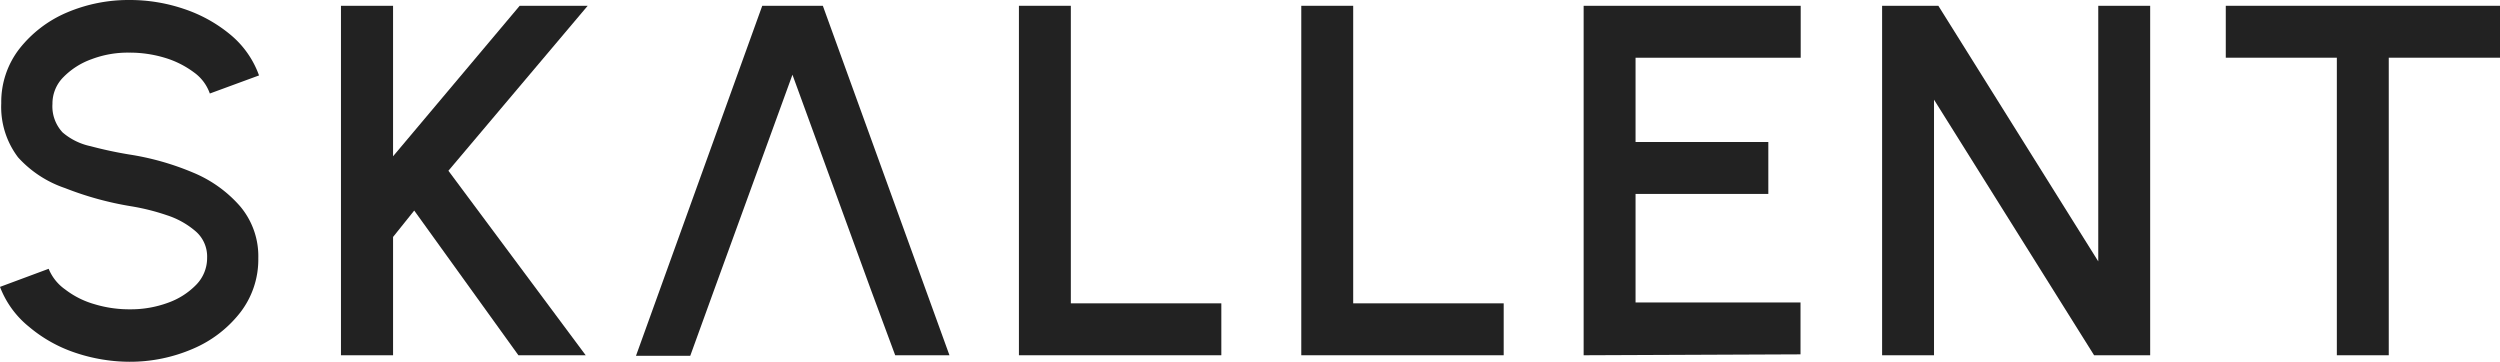
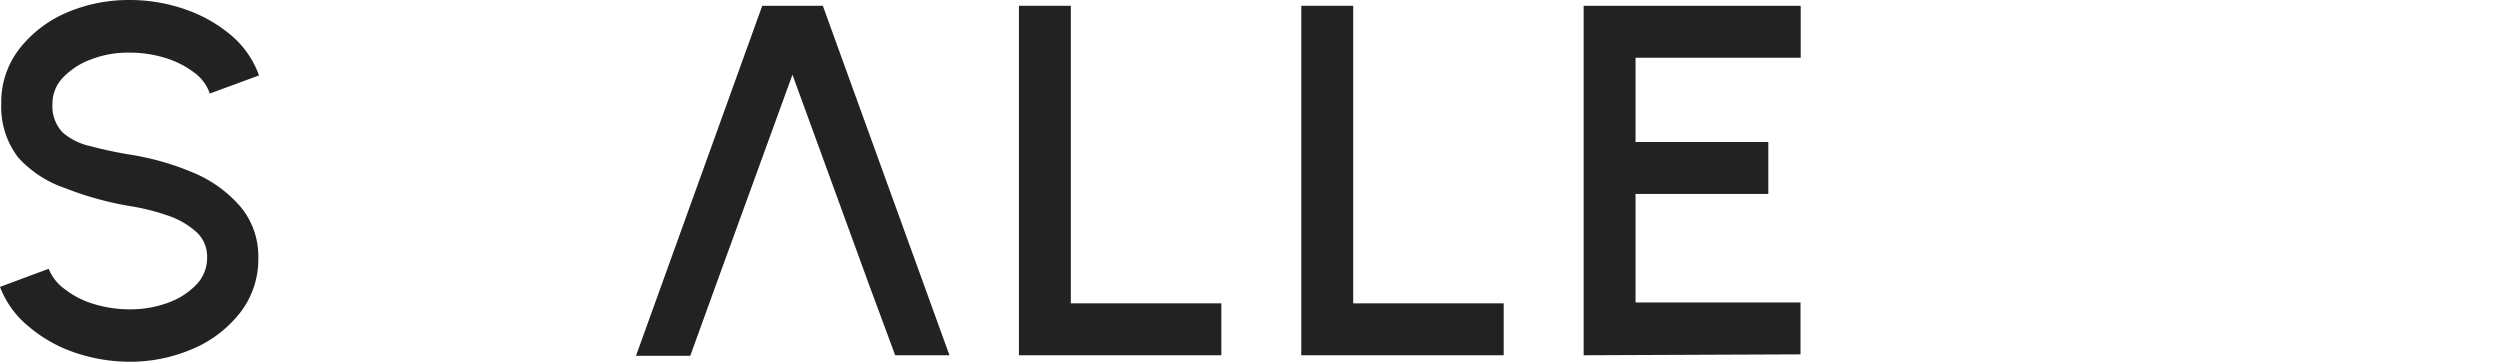
<svg xmlns="http://www.w3.org/2000/svg" viewBox="0 0 138.21 20">
  <defs>
    <style>.cls-1{fill:#222;}</style>
  </defs>
  <g id="Capa_2" data-name="Capa 2">
    <g id="Capa_1-2" data-name="Capa 1">
      <path class="cls-1" d="M7.16,20a9.51,9.51,0,0,1-3-.5,7.76,7.76,0,0,1-2.55-1.43A5.22,5.22,0,0,1,0,15.86l2.69-1A2.59,2.59,0,0,0,3.6,16a4.82,4.82,0,0,0,1.6.81,6.64,6.64,0,0,0,2,.29,5.94,5.94,0,0,0,2.08-.36,4.07,4.07,0,0,0,1.57-1,2.11,2.11,0,0,0,.6-1.49,1.84,1.84,0,0,0-.62-1.45,4.58,4.58,0,0,0-1.6-.9,12.29,12.29,0,0,0-2-.5,17.75,17.75,0,0,1-3.63-1A6.16,6.16,0,0,1,1,8.7a4.61,4.61,0,0,1-.93-3,4.79,4.79,0,0,1,1-3,6.64,6.64,0,0,1,2.61-2A8.7,8.7,0,0,1,7.16,0a9.32,9.32,0,0,1,3,.49,7.94,7.94,0,0,1,2.57,1.42,5.2,5.2,0,0,1,1.59,2.26l-2.72,1A2.41,2.41,0,0,0,10.72,4a5.16,5.16,0,0,0-1.59-.8,6.7,6.7,0,0,0-2-.29,5.62,5.62,0,0,0-2.06.36,4.12,4.12,0,0,0-1.57,1,2.06,2.06,0,0,0-.6,1.47,2.11,2.11,0,0,0,.56,1.58A3.47,3.47,0,0,0,5,8.08c.64.17,1.35.33,2.14.46a14.92,14.92,0,0,1,3.53,1,7,7,0,0,1,2.61,1.87,4.28,4.28,0,0,1,1,2.87,4.79,4.79,0,0,1-1,3,6.57,6.57,0,0,1-2.61,2A8.76,8.76,0,0,1,7.16,20Z" />
-       <path class="cls-1" d="M32.38,19.64H28.66l-5.76-8L21.73,13.1v6.54H18.85V.32h2.88V8.64l7-8.32h3.76L24.79,9.44Z" />
      <path class="cls-1" d="M42.14.32h3.35l7,19.32h-3L48.14,16H39.49l-1.33,3.67h-3ZM39.49,16h8.65L43.81,4.13Z" />
      <path class="cls-1" d="M56.33,19.64V.32H59.2V16.77h8.32v2.87Z" />
      <path class="cls-1" d="M71.94,19.64V.32h2.87V16.77h8.32v2.87Z" />
      <path class="cls-1" d="M87.55,19.64V.32h12V3.19H90.42V7.85h7.34v2.87H90.42v6h9.12v2.87Z" />
-       <path class="cls-1" d="M104.05,19.64V.32h3.11L116,14.45V.32h2.87V19.64h-3.1L106.92,5.51V19.64Z" />
-       <path class="cls-1" d="M138.21.32V3.19h-6.15V19.64h-2.87V3.19h-6.14V.32Z" />
    </g>
  </g>
</svg>